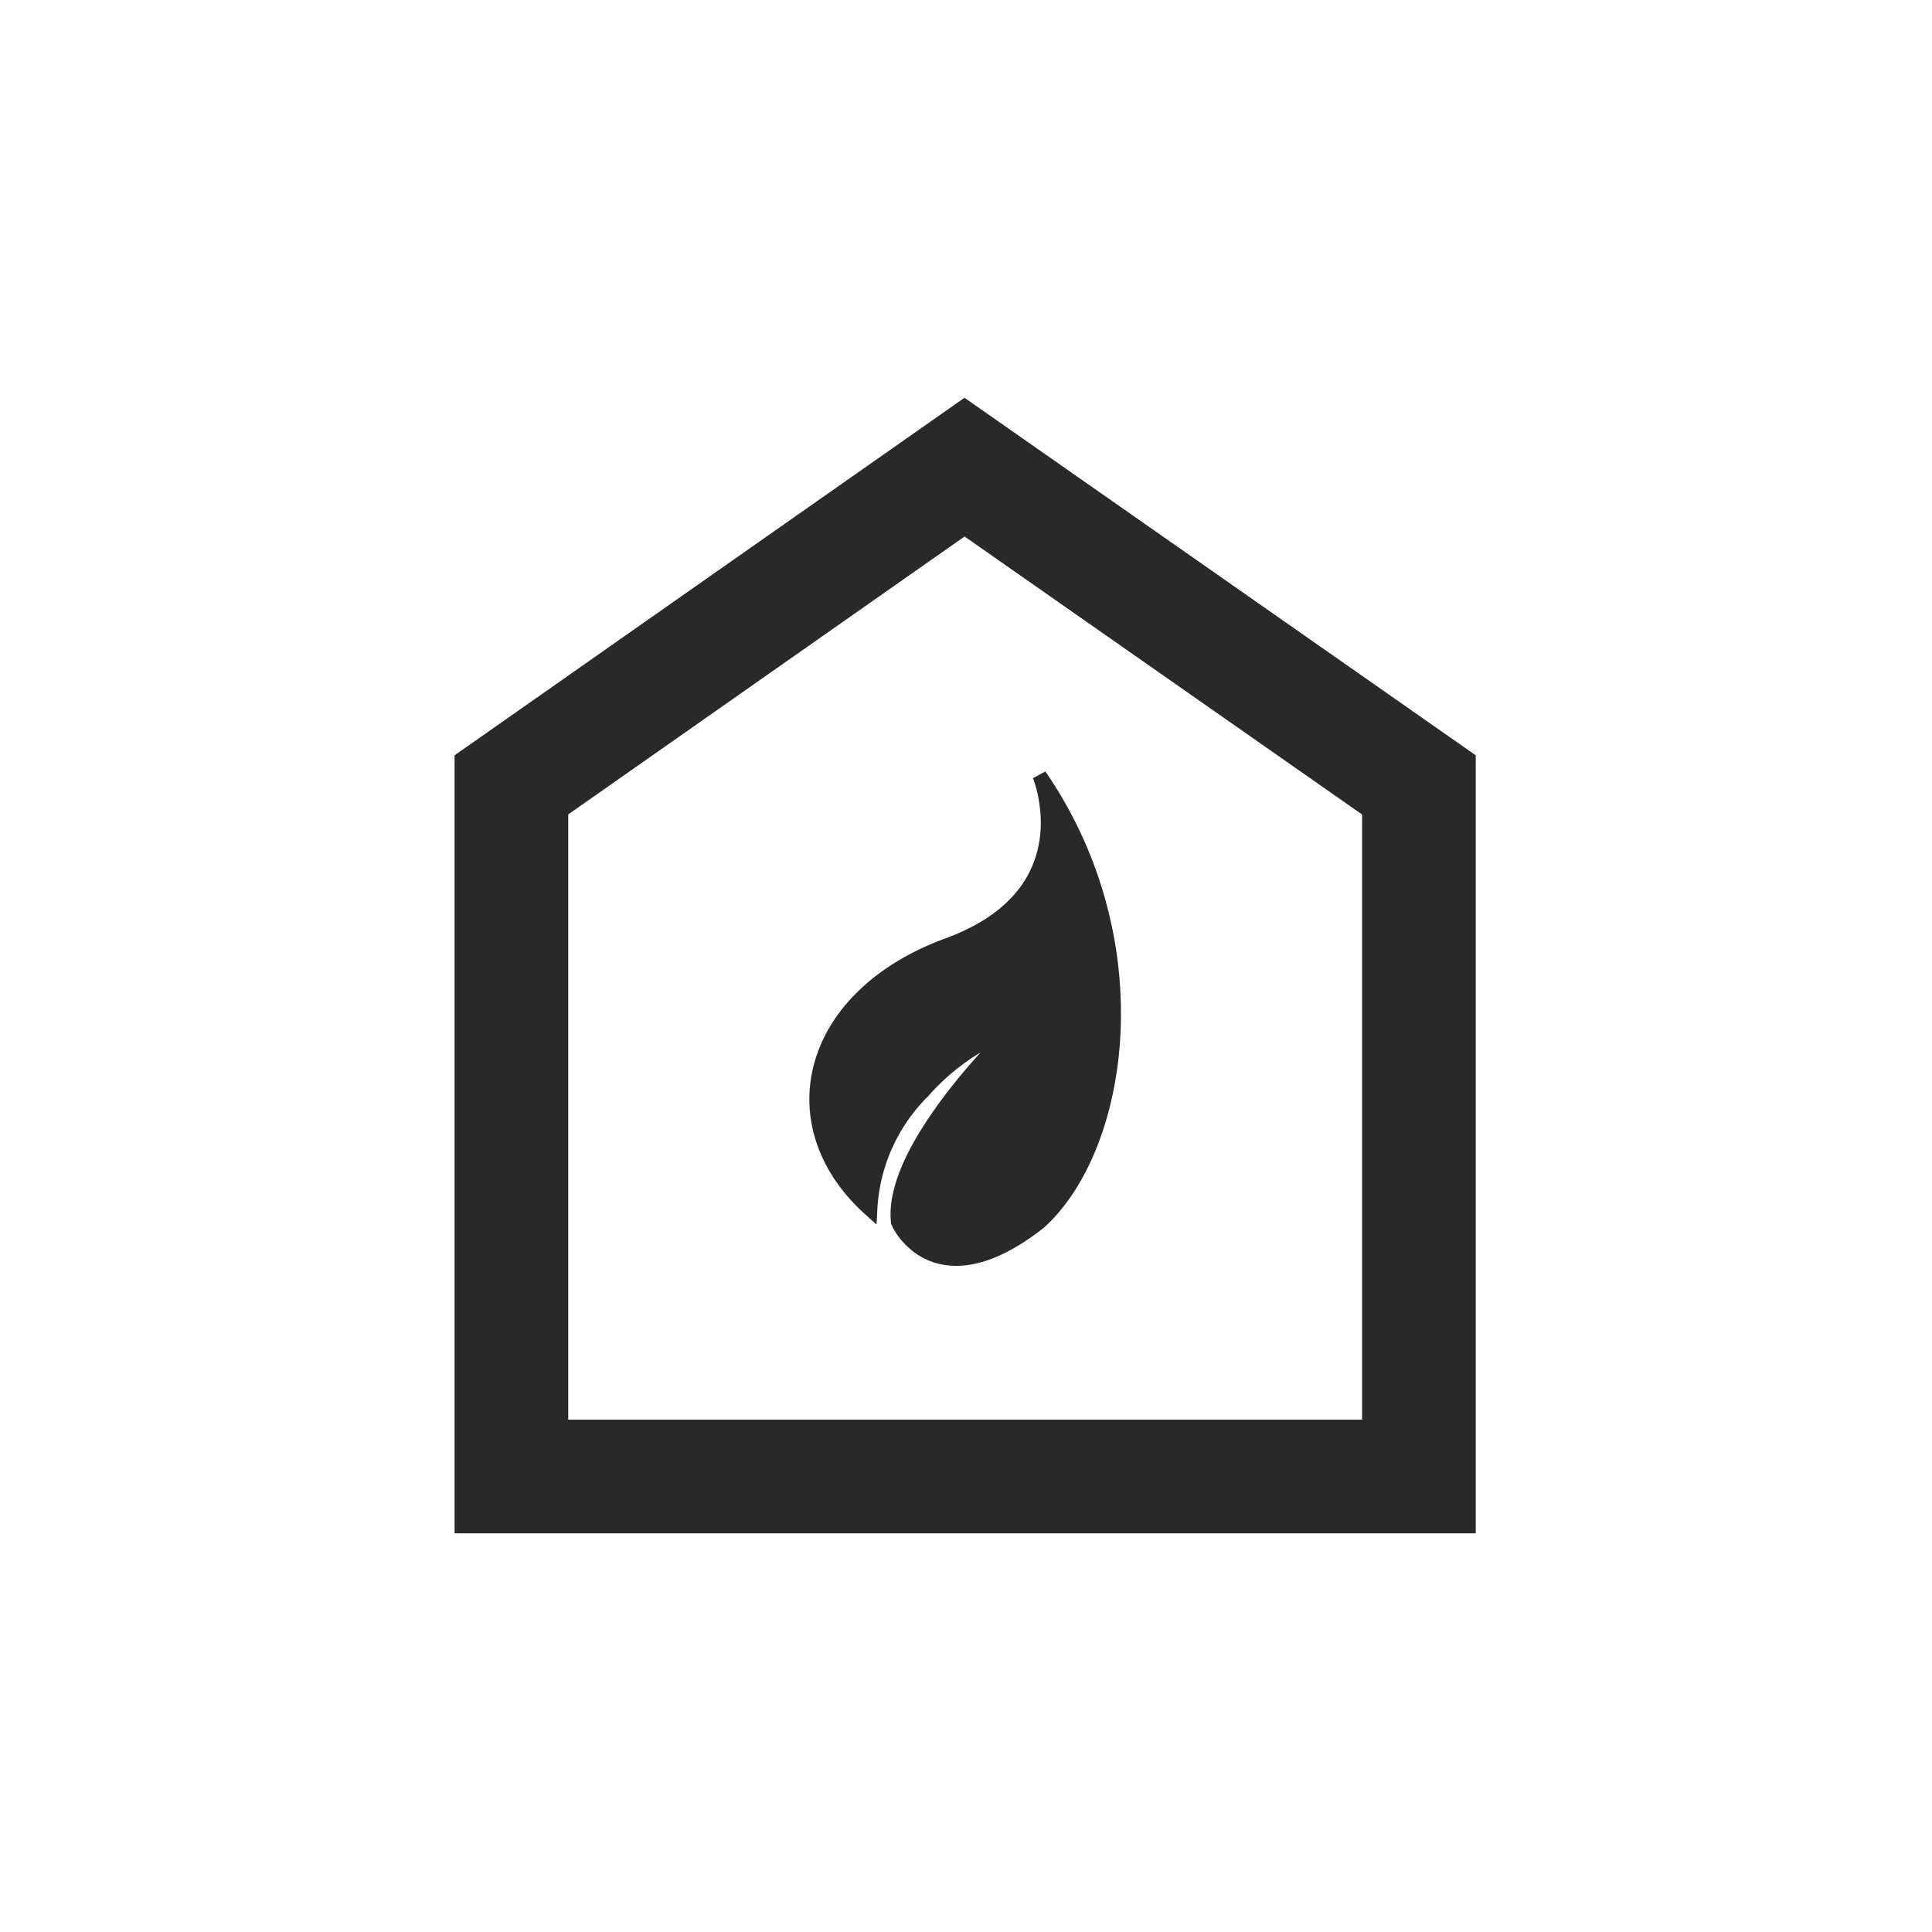
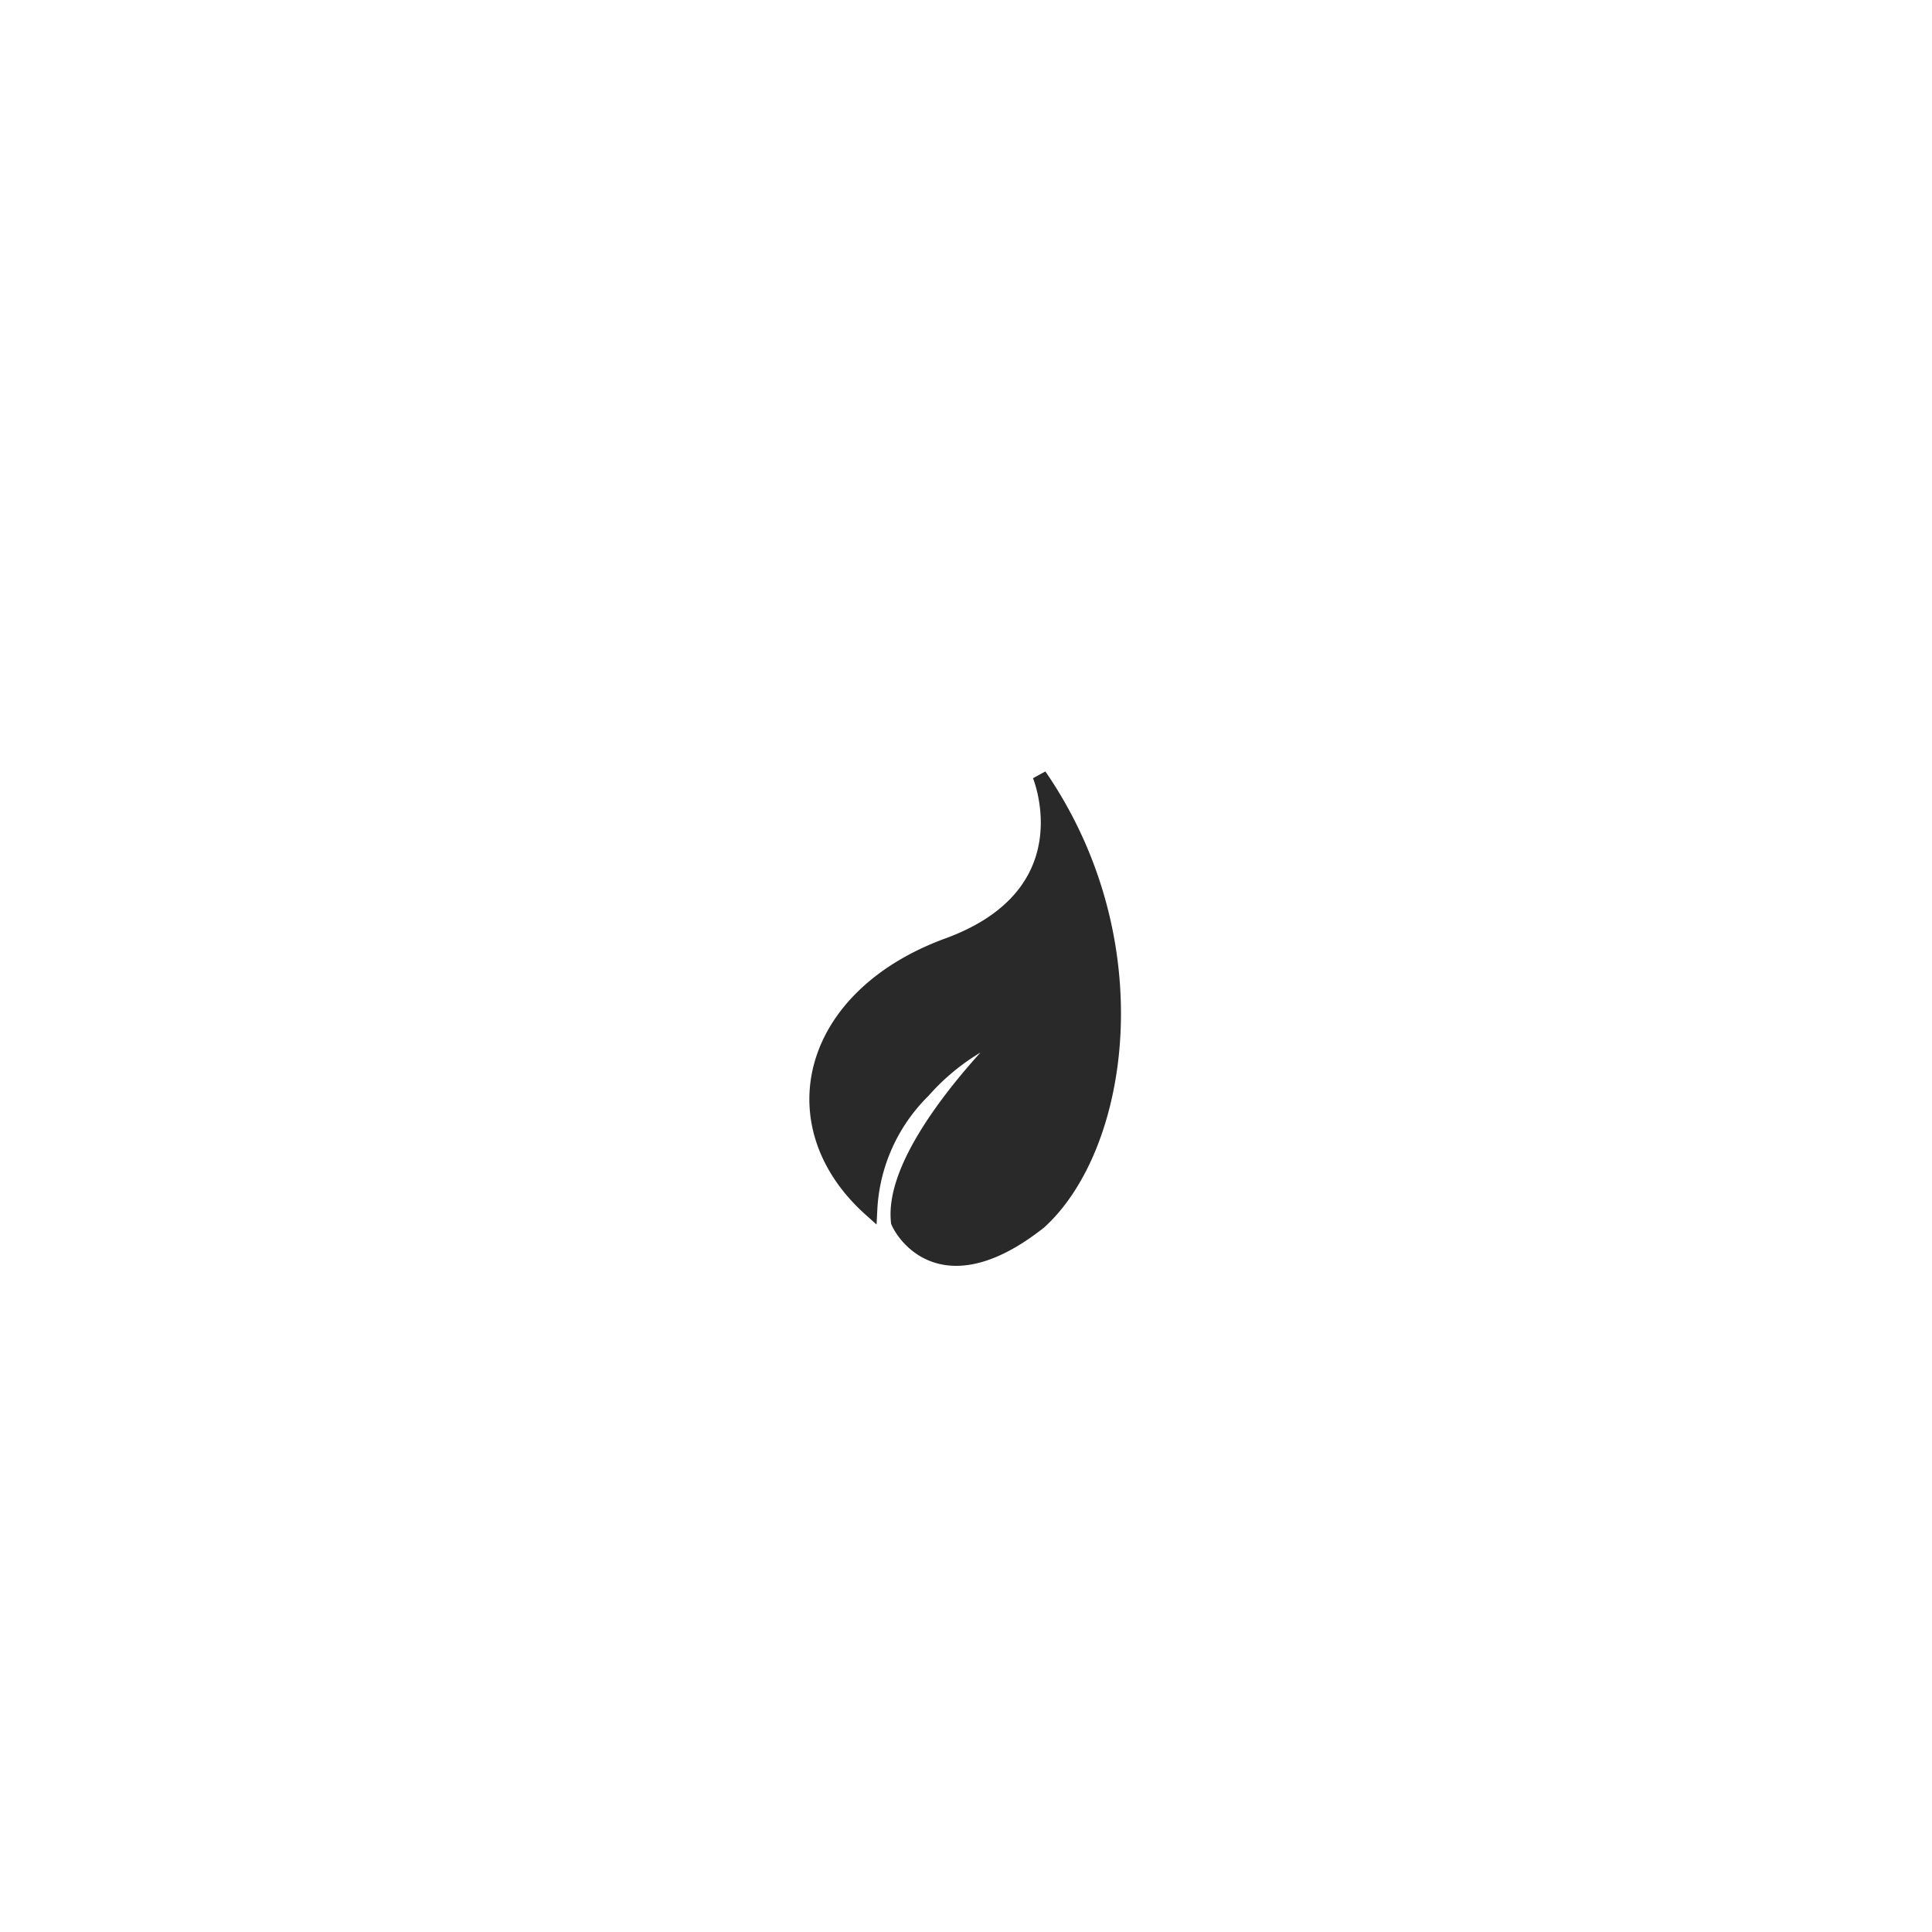
<svg xmlns="http://www.w3.org/2000/svg" width="68" height="68" viewBox="0 0 68 68">
  <defs>
    <style>.a,.b{fill:none;}.c{fill:#2a292a;stroke:#2a292a;stroke-width:0.5px;}.d,.e{stroke:none;}.e{fill:#2a292a;}</style>
  </defs>
-   <rect class="a" width="68" height="68" />
  <g class="b" transform="translate(16 21.353)">
-     <path class="d" d="M0,5.231,17.947-7.353,35.941,5.231V32.615H0Z" />
-     <path class="e" d="M 17.95 -2.47 L 4 7.312 L 4 28.615 L 31.941 28.615 L 31.941 7.315 L 17.95 -2.47 M 17.947 -7.353 L 35.941 5.231 L 35.941 32.615 L -3.814697265625e-06 32.615 L -3.814697265625e-06 5.231 L 17.947 -7.353 Z" />
-   </g>
+     </g>
  <path class="c" d="M1169.176,493.672c-3.289-2.947-2.234-7.481,2.731-9.3s3.228-5.97,3.228-5.97c4.017,5.838,2.917,13.066,0,15.719-3.352,2.645-4.77.482-4.978,0-.31-2.645,4.047-6.8,4.047-6.8a7.981,7.981,0,0,0-3.165,2.192A6.3,6.3,0,0,0,1169.176,493.672Z" transform="translate(-1138.547 -451.108)" />
</svg>